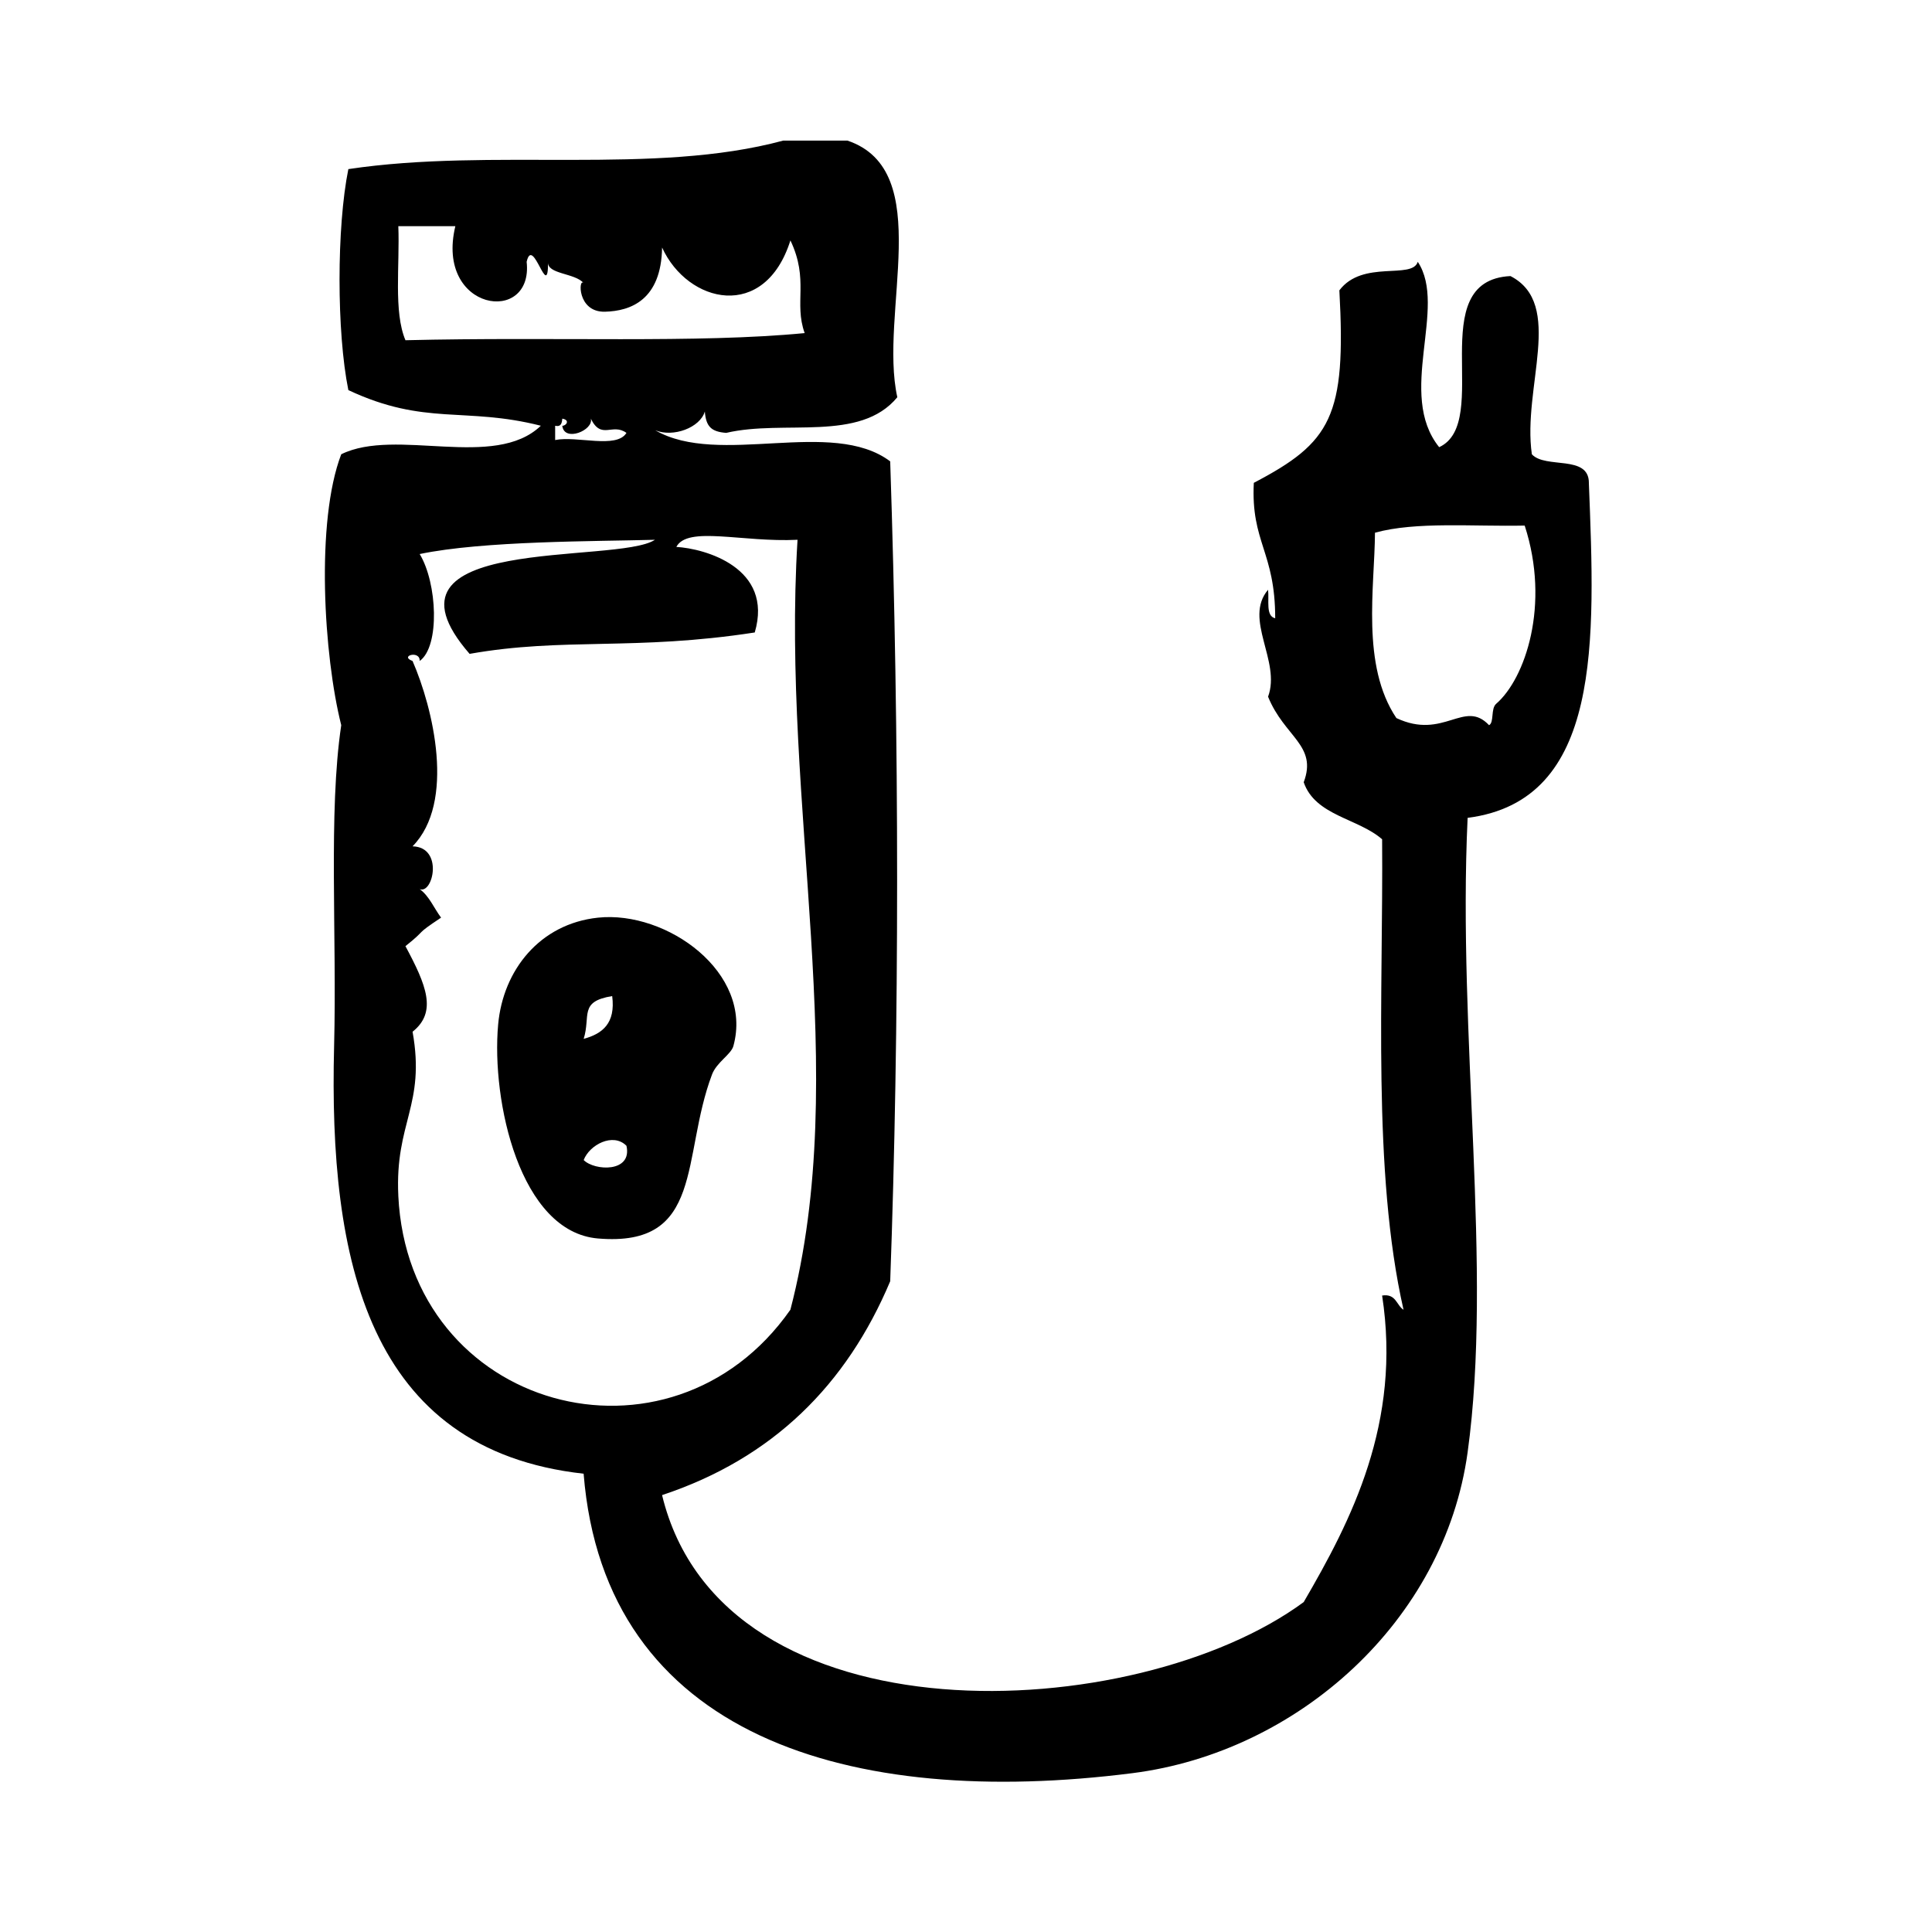
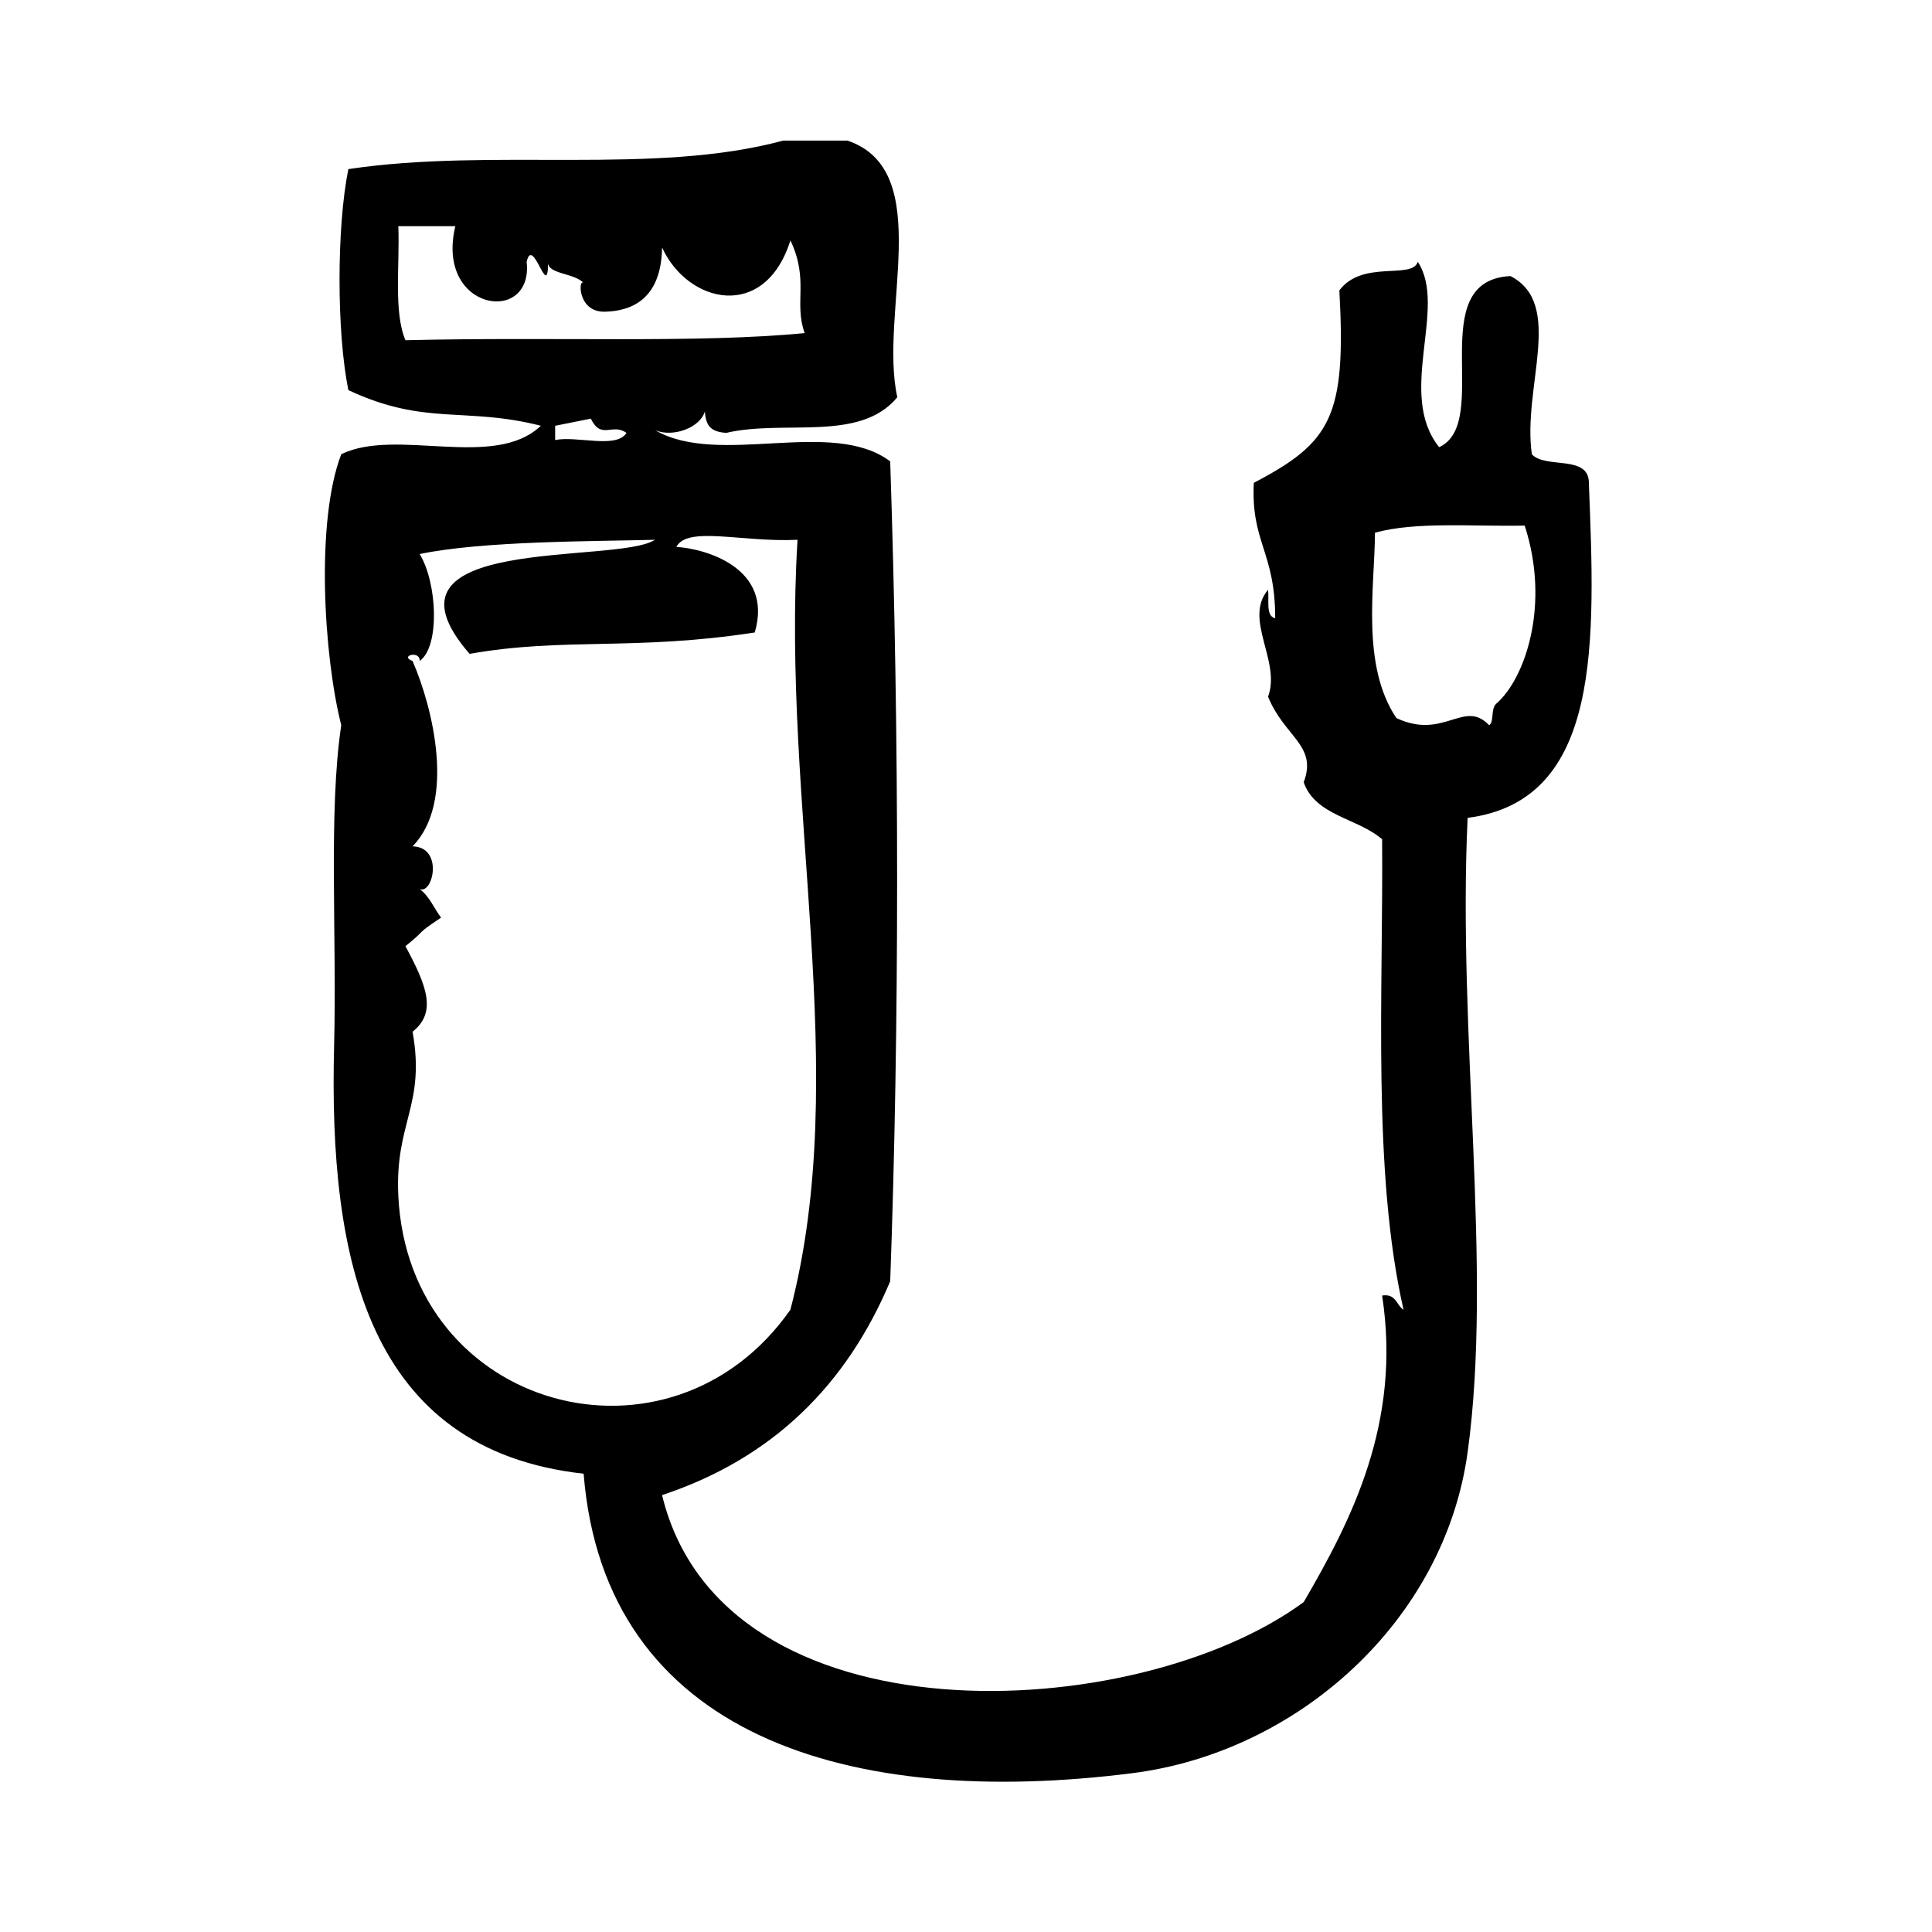
<svg xmlns="http://www.w3.org/2000/svg" fill="#000000" width="800px" height="800px" version="1.1" viewBox="144 144 512 512">
  <g fill-rule="evenodd">
-     <path d="m302.46 387.19c-15.359 1.629-25.145 13.84-26.449 28.34-1.828 20.355 5.801 54.938 26.449 56.68 28.293 2.394 21.996-21.656 30.23-43.453 1.227-3.266 5.047-5.297 5.668-7.559 5.328-19.422-17.652-35.945-35.898-34.008zm3.777 20.781c0.938 7.234-2.598 9.996-7.559 11.336 1.922-6.109-1.336-9.887 7.559-11.336zm-7.555 43.453c1.52-4.016 7.777-7.375 11.336-3.777 1.613 7.141-8.457 6.684-11.336 3.777z" />
-     <path d="m565.07 271.95c-0.008-7.543-11.492-3.621-15.113-7.559-2.559-17.703 8.738-39.816-5.668-47.23-23.355 1.148-4.637 38.801-18.895 45.344-11.367-14.098 2.312-37.086-5.668-49.121-1.504 4.777-14.609-0.629-20.781 7.559 1.844 33.457-2.195 40.297-22.672 51.012-0.797 15.824 5.668 18.184 5.668 35.895-2.566-0.582-1.566-4.731-1.891-7.559-6.613 7.801 3.504 18.926 0 28.34 4.344 10.723 13.152 12.863 9.445 22.672 3.07 8.895 14.391 9.531 20.781 15.113 0.332 40.785-2.676 87.93 5.676 124.69-1.922-1.227-1.961-4.344-5.676-3.777 5.18 33.715-8.18 59.613-20.781 81.238-44.57 32.82-153.98 38.094-170.04-28.348 29.316-9.73 48.887-29.199 60.457-56.672 2.441-67.328 2.449-143.69 0-217.28-15.461-11.629-45.359 1.551-62.262-8.242 4.793 1.969 11.902-0.707 13.137-4.977 0.309 3.984 1.684 5.367 5.668 5.668 15.414-3.606 35.41 2.582 45.344-9.445-4.945-22.301 10.352-60.07-13.227-68.016h-17.004c-34.371 9.289-76.957 1.828-115.25 7.559-3.117 15.359-3.117 43.211 0 58.566 20.355 9.555 30.898 4.336 51.012 9.445-12.312 11.801-38.375 0.402-52.898 7.559-6.832 17.82-4.629 53.465 0 71.793-3.441 23.051-1.133 55.586-1.891 85.02-1.457 56.688 8.863 106.97 66.125 113.35 5.582 69.676 70.598 88.883 145.48 79.352 43.84-5.582 82.648-40.344 88.789-85.02 6.715-48.742-2.707-110.22 0-168.14 35.719-4.586 33.781-46.836 32.129-88.785zm-313.62-37.785c-3.188-7.519-1.48-19.934-1.891-30.23h15.113c-5.422 22.586 20.766 26.363 18.895 9.445 1.676-7.281 5.746 10.91 5.668 0-0.348 3.344 7.188 2.922 9.445 5.668-1.371-1.66-1.836 7.762 5.668 7.559 6.793-0.18 14.879-3.109 15.113-17.004 6.824 14.895 27.223 19.625 34.008-1.891 4.992 10.508 0.875 16.492 3.777 24.562-28.523 2.754-66.145 0.922-105.8 1.891zm49.121 20.781c2.824 5.738 5.684 1.047 9.445 3.777-2.621 4.305-13.145 0.707-18.895 1.891v-3.777c1.605 0.348 1.785-0.738 1.891-1.891 2.141 0.363 1.047 1.898 0 1.891 0.516 4.445 8.371 1.148 7.559-1.891zm-51.012 205.92c-0.938-19.492 7.266-23.852 3.777-43.453 6.613-5.234 3.606-12.43-1.891-22.672 6.055-4.816 2.086-2.668 9.445-7.559-1.891-2.519-3.117-5.707-5.668-7.559 3.543 1.426 6.375-11.133-1.891-11.336 11.477-11.699 5.434-36.652 0-49.121-3.606-1.316 2.039-2.945 1.891 0 5.414-3.891 4.66-20.664 0-28.34 16.879-3.519 46.492-3.344 62.348-3.777-10.133 6.676-76.91-1.707-49.121 30.23 24.984-4.426 43.699-0.754 75.57-5.668 5.055-17.199-13.297-22.254-20.781-22.672 2.969-5.644 17.422-1.172 32.117-1.891-4.367 70.77 14.484 141.24-1.891 204.04-31.836 45.473-101.17 26.762-103.91-30.227zm264.5-126.57c-9.398-13.973-5.762-34.707-5.676-49.121 10.848-3.016 26.113-1.598 39.676-1.891 6.832 21.027 0.125 40.59-7.559 47.23-1.488 1.301-0.488 4.93-1.883 5.668-6.594-7.008-12 4.035-24.559-1.887z" />
+     <path d="m565.07 271.95c-0.008-7.543-11.492-3.621-15.113-7.559-2.559-17.703 8.738-39.816-5.668-47.23-23.355 1.148-4.637 38.801-18.895 45.344-11.367-14.098 2.312-37.086-5.668-49.121-1.504 4.777-14.609-0.629-20.781 7.559 1.844 33.457-2.195 40.297-22.672 51.012-0.797 15.824 5.668 18.184 5.668 35.895-2.566-0.582-1.566-4.731-1.891-7.559-6.613 7.801 3.504 18.926 0 28.34 4.344 10.723 13.152 12.863 9.445 22.672 3.07 8.895 14.391 9.531 20.781 15.113 0.332 40.785-2.676 87.93 5.676 124.69-1.922-1.227-1.961-4.344-5.676-3.777 5.18 33.715-8.18 59.613-20.781 81.238-44.57 32.82-153.98 38.094-170.04-28.348 29.316-9.73 48.887-29.199 60.457-56.672 2.441-67.328 2.449-143.69 0-217.28-15.461-11.629-45.359 1.551-62.262-8.242 4.793 1.969 11.902-0.707 13.137-4.977 0.309 3.984 1.684 5.367 5.668 5.668 15.414-3.606 35.41 2.582 45.344-9.445-4.945-22.301 10.352-60.07-13.227-68.016h-17.004c-34.371 9.289-76.957 1.828-115.25 7.559-3.117 15.359-3.117 43.211 0 58.566 20.355 9.555 30.898 4.336 51.012 9.445-12.312 11.801-38.375 0.402-52.898 7.559-6.832 17.82-4.629 53.465 0 71.793-3.441 23.051-1.133 55.586-1.891 85.02-1.457 56.688 8.863 106.97 66.125 113.35 5.582 69.676 70.598 88.883 145.48 79.352 43.84-5.582 82.648-40.344 88.789-85.02 6.715-48.742-2.707-110.22 0-168.14 35.719-4.586 33.781-46.836 32.129-88.785zm-313.62-37.785c-3.188-7.519-1.48-19.934-1.891-30.23h15.113c-5.422 22.586 20.766 26.363 18.895 9.445 1.676-7.281 5.746 10.91 5.668 0-0.348 3.344 7.188 2.922 9.445 5.668-1.371-1.66-1.836 7.762 5.668 7.559 6.793-0.18 14.879-3.109 15.113-17.004 6.824 14.895 27.223 19.625 34.008-1.891 4.992 10.508 0.875 16.492 3.777 24.562-28.523 2.754-66.145 0.922-105.8 1.891zm49.121 20.781c2.824 5.738 5.684 1.047 9.445 3.777-2.621 4.305-13.145 0.707-18.895 1.891v-3.777zm-51.012 205.92c-0.938-19.492 7.266-23.852 3.777-43.453 6.613-5.234 3.606-12.43-1.891-22.672 6.055-4.816 2.086-2.668 9.445-7.559-1.891-2.519-3.117-5.707-5.668-7.559 3.543 1.426 6.375-11.133-1.891-11.336 11.477-11.699 5.434-36.652 0-49.121-3.606-1.316 2.039-2.945 1.891 0 5.414-3.891 4.66-20.664 0-28.34 16.879-3.519 46.492-3.344 62.348-3.777-10.133 6.676-76.91-1.707-49.121 30.23 24.984-4.426 43.699-0.754 75.57-5.668 5.055-17.199-13.297-22.254-20.781-22.672 2.969-5.644 17.422-1.172 32.117-1.891-4.367 70.77 14.484 141.24-1.891 204.04-31.836 45.473-101.17 26.762-103.91-30.227zm264.5-126.57c-9.398-13.973-5.762-34.707-5.676-49.121 10.848-3.016 26.113-1.598 39.676-1.891 6.832 21.027 0.125 40.59-7.559 47.23-1.488 1.301-0.488 4.93-1.883 5.668-6.594-7.008-12 4.035-24.559-1.887z" />
  </g>
</svg>